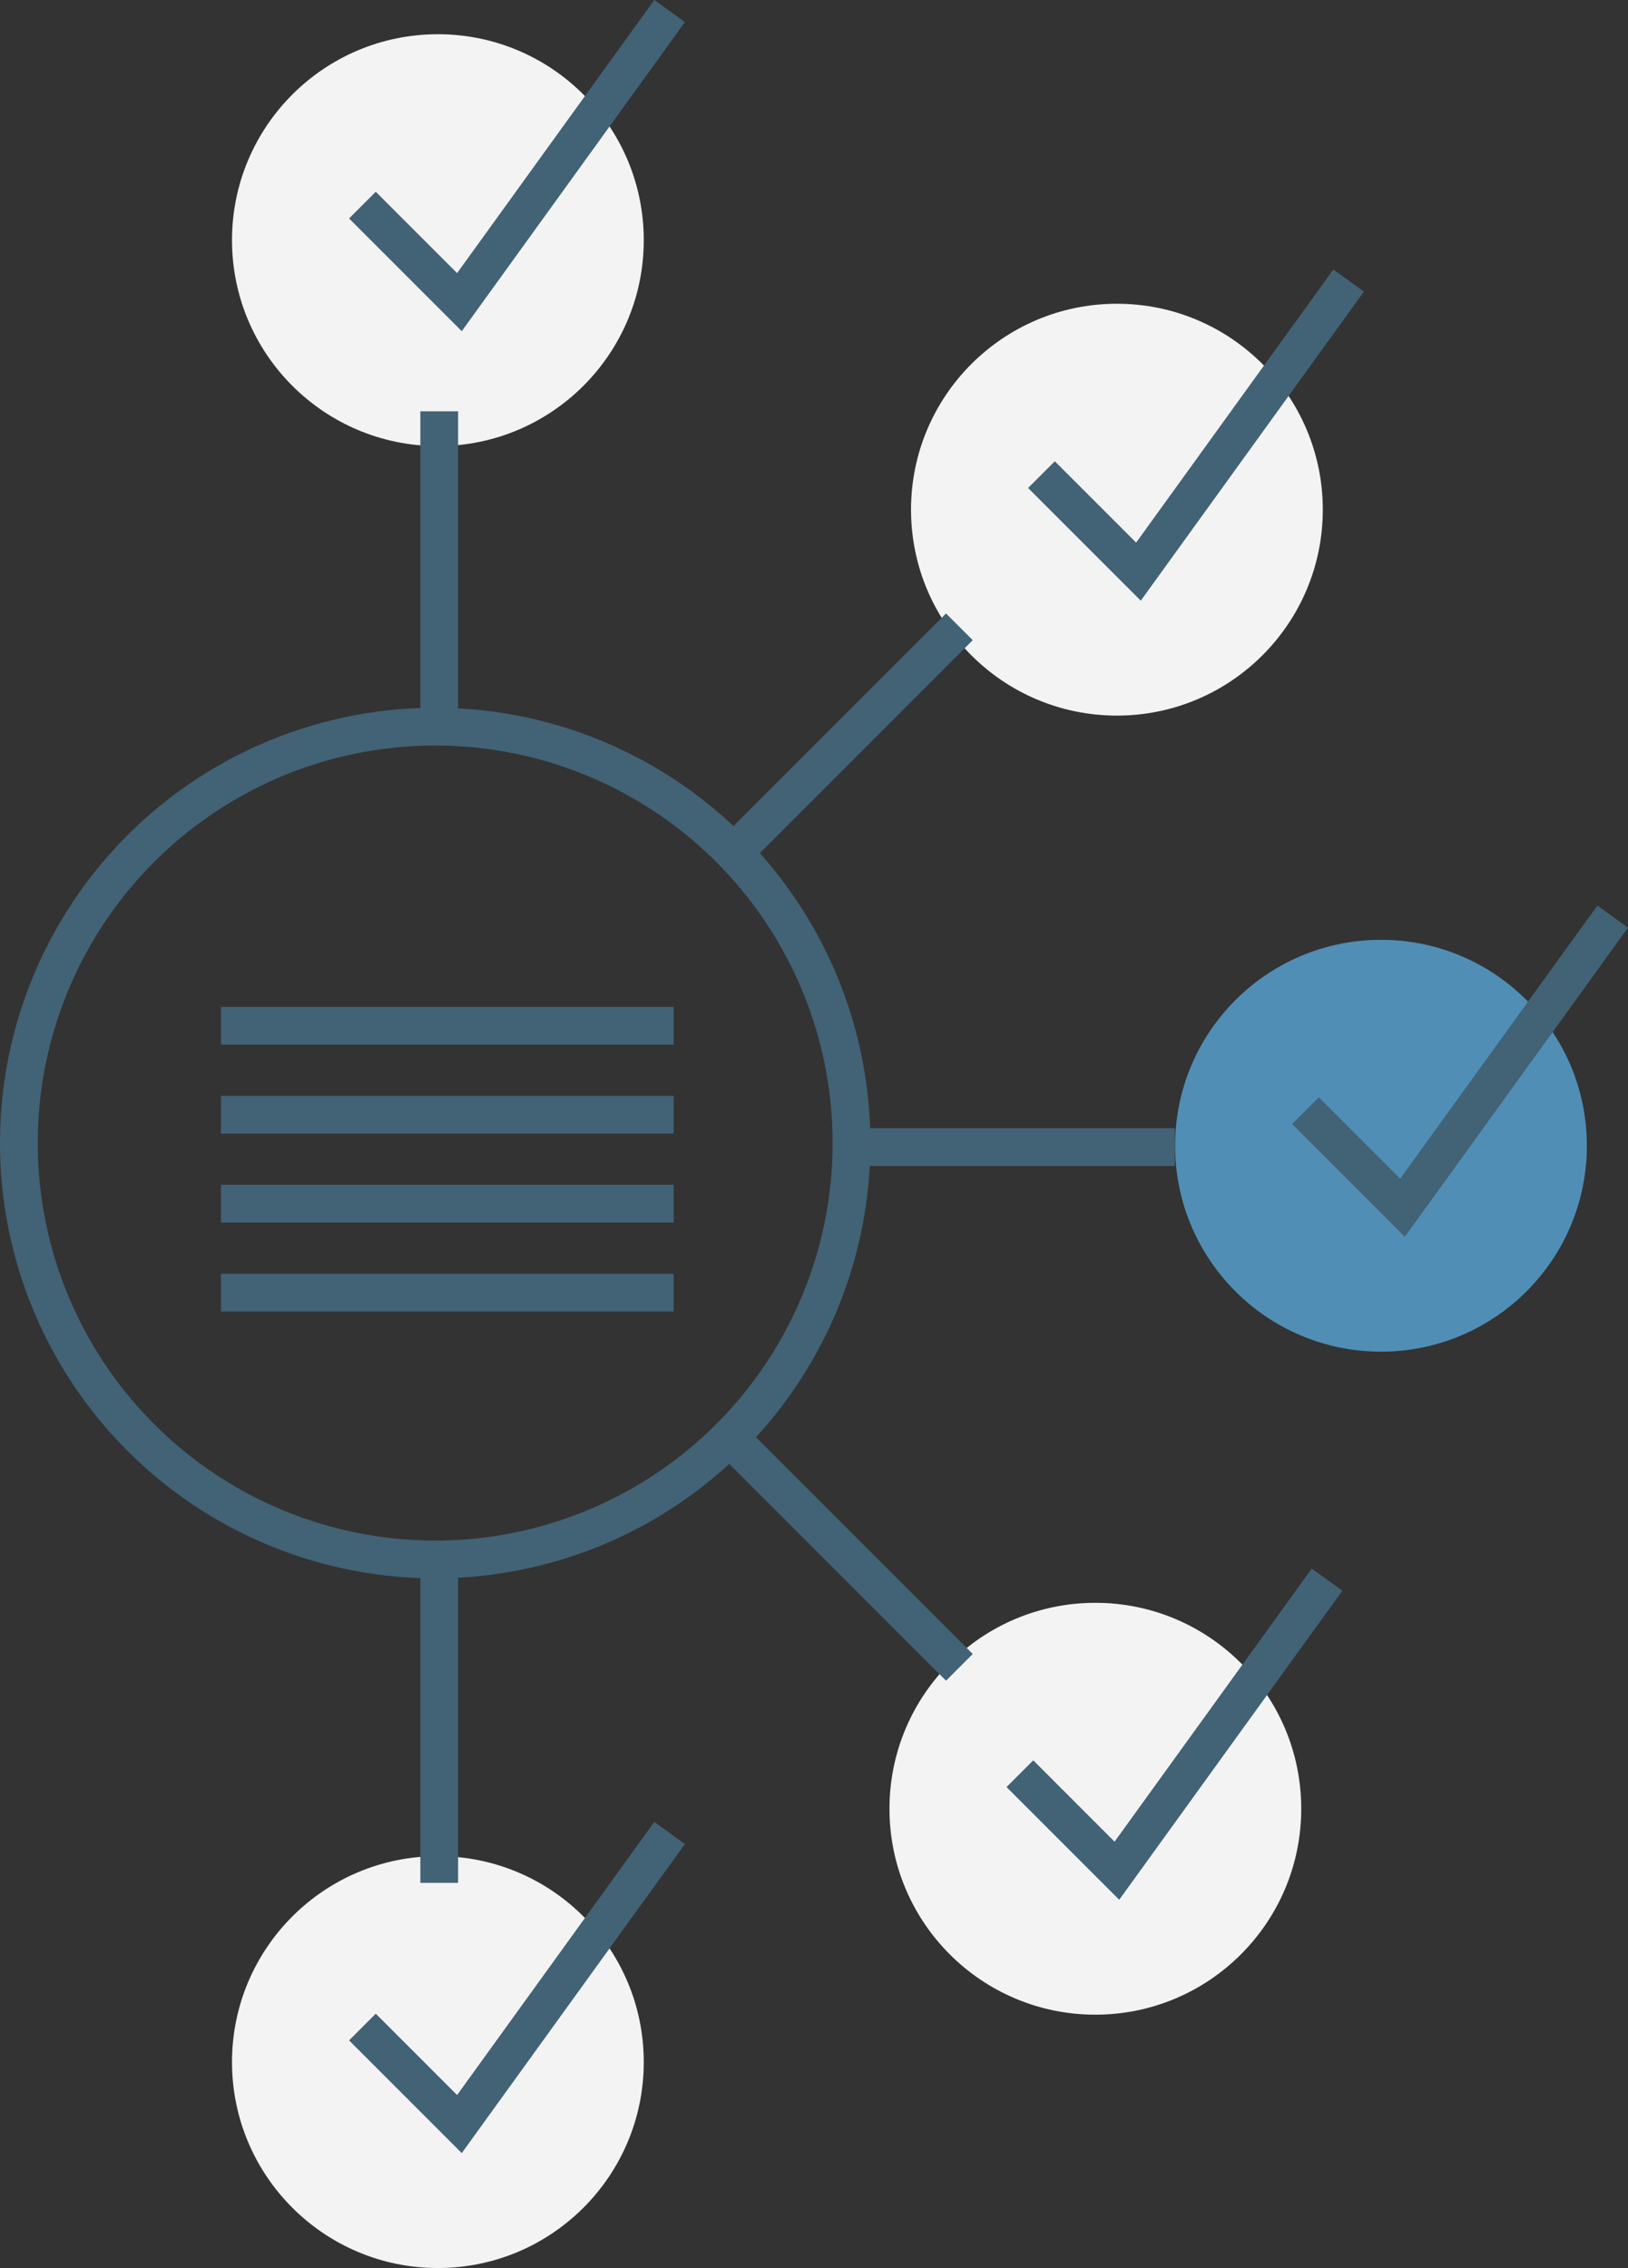
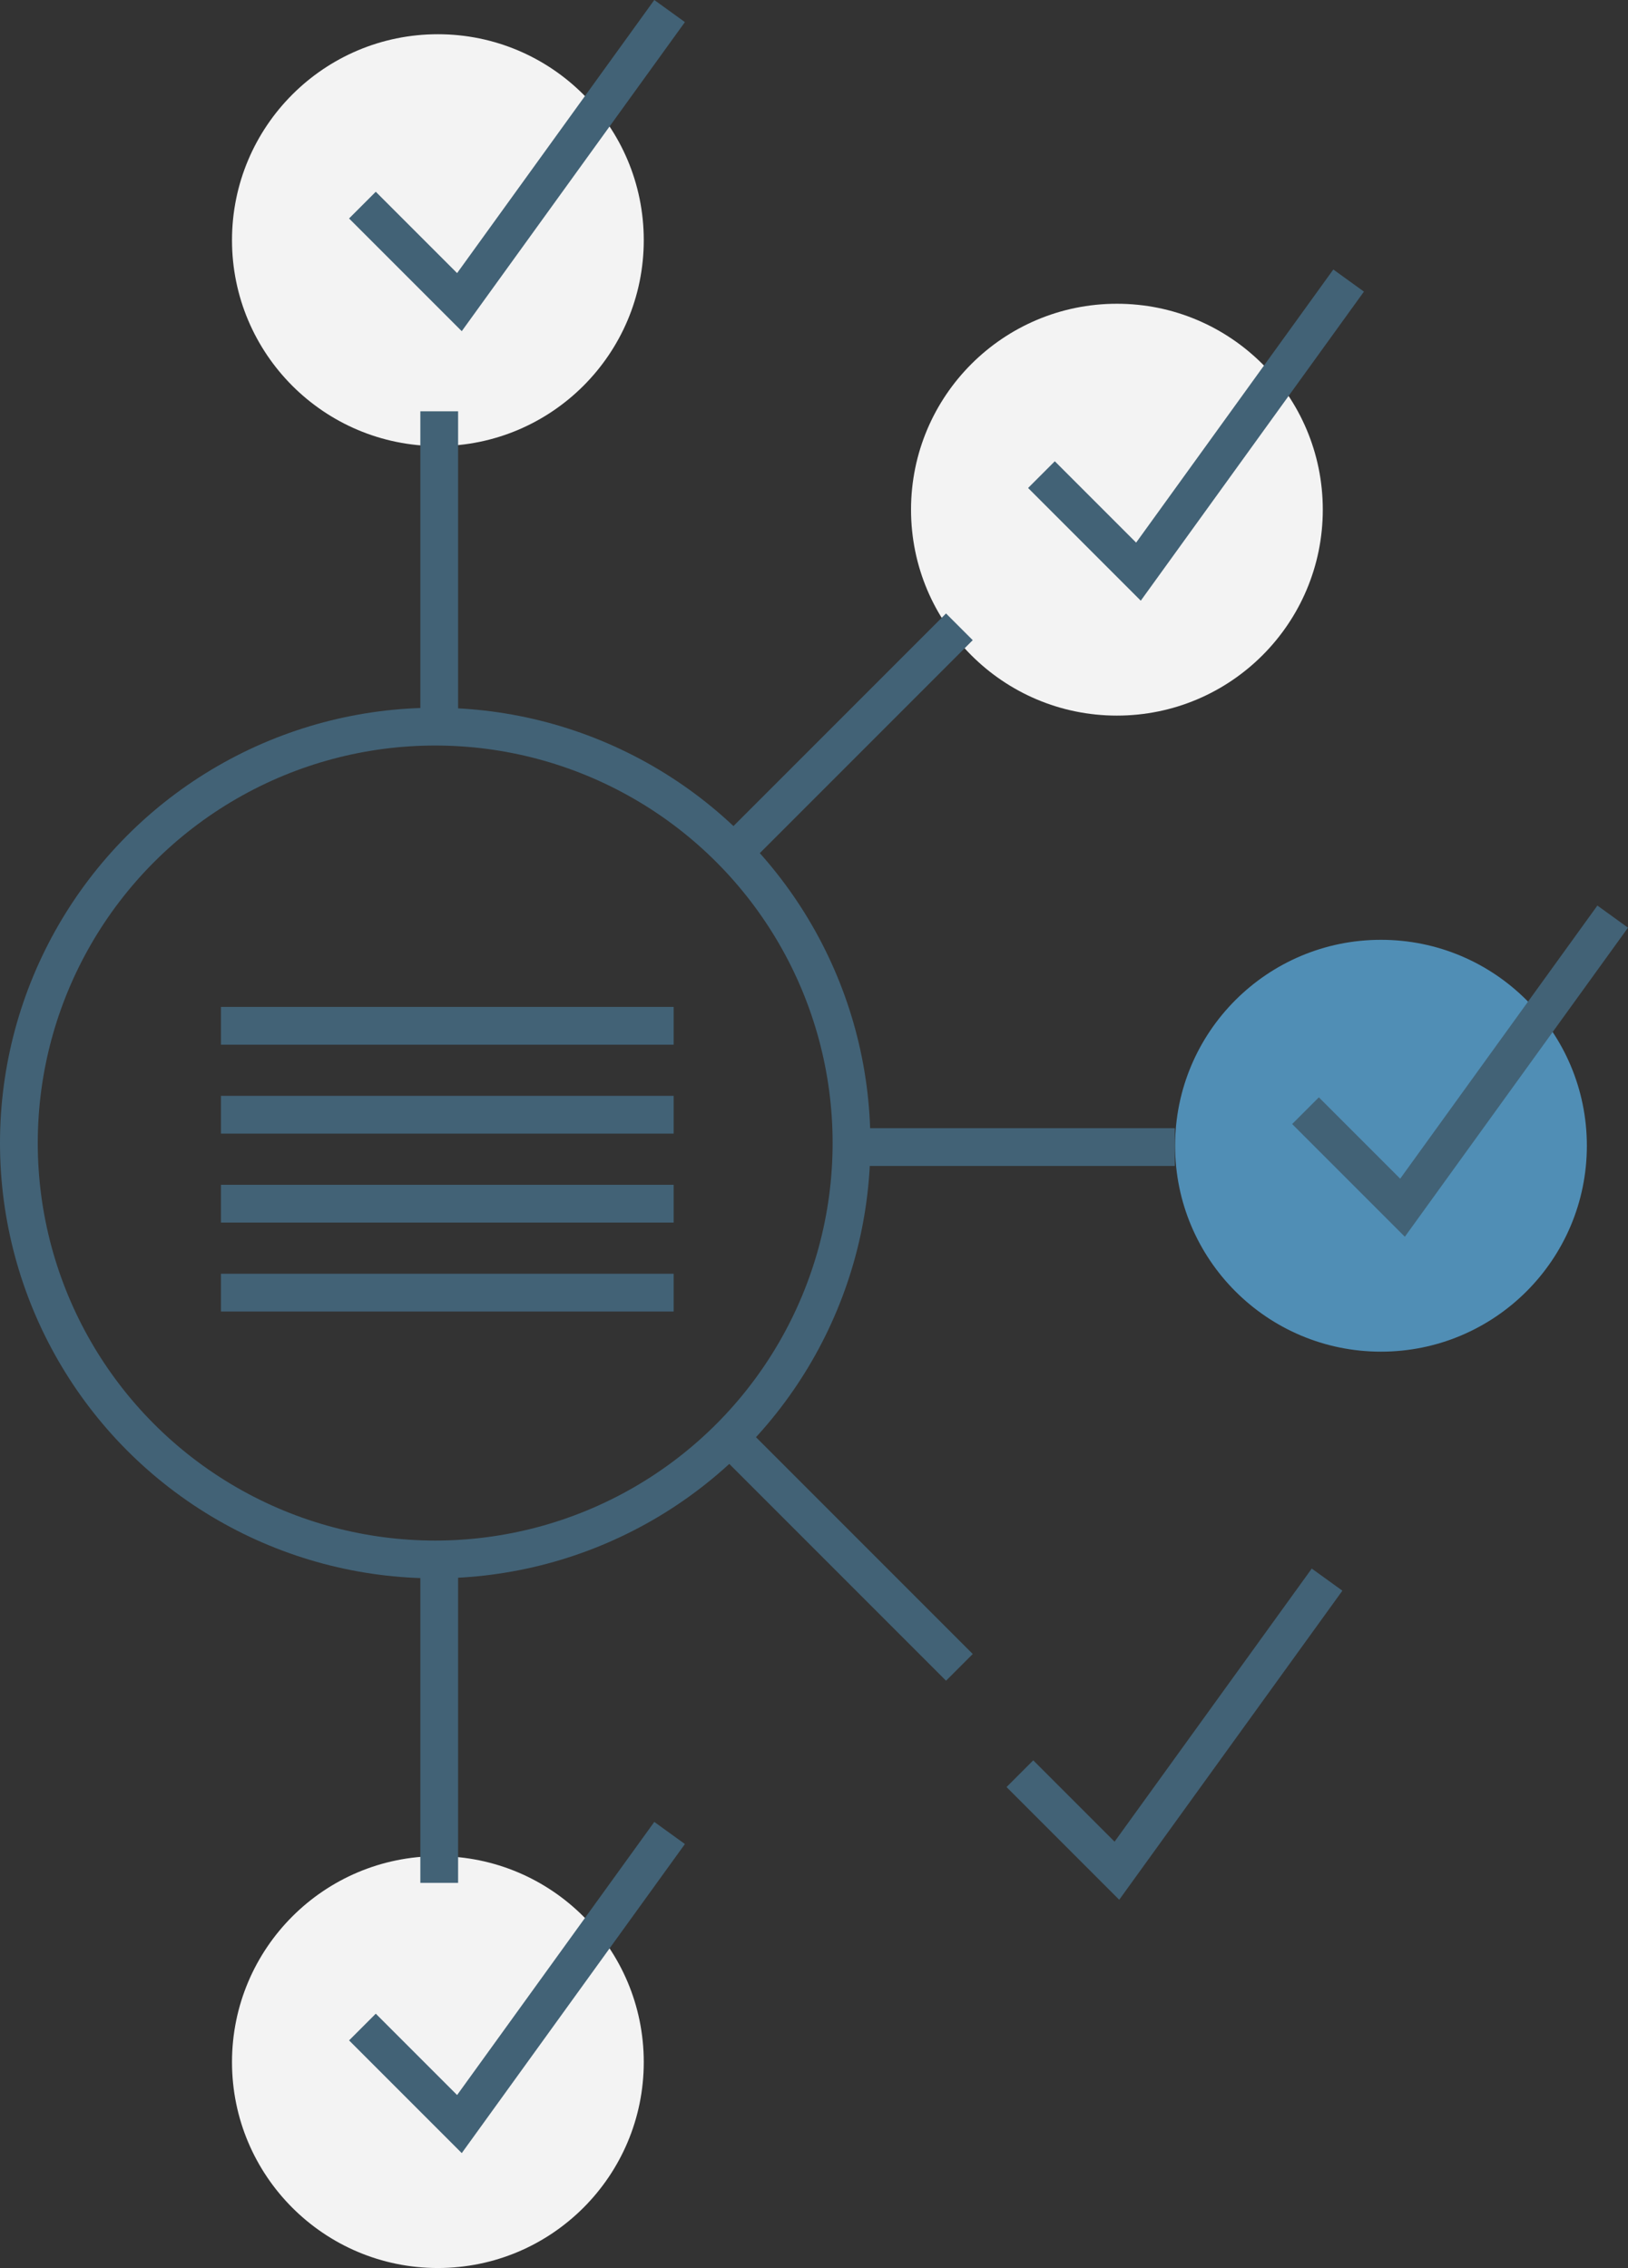
<svg xmlns="http://www.w3.org/2000/svg" width="269.077" height="374.774" viewBox="0 0 269.077 374.774">
  <rect x="0" y="0" width="269.077" height="374.774" fill="#333333" stroke="none" />
  <g id="Group_1180" data-name="Group 1180" transform="translate(3418.932 948.413)">
    <circle id="Ellipse_652" data-name="Ellipse 652" cx="68.808" cy="68.808" r="68.808" transform="translate(-3415.812 -828.341)" fill="none" stroke="#426276" stroke-miterlimit="10" stroke-width="6.242" />
    <line id="Line_577" data-name="Line 577" x2="74.82" transform="translate(-3382.41 -778.907)" fill="none" stroke="#426276" stroke-miterlimit="10" stroke-width="6.242" />
    <line id="Line_578" data-name="Line 578" x2="74.82" transform="translate(-3382.41 -764.21)" fill="none" stroke="#426276" stroke-miterlimit="10" stroke-width="6.242" />
    <line id="Line_579" data-name="Line 579" x2="74.82" transform="translate(-3382.41 -749.513)" fill="none" stroke="#426276" stroke-miterlimit="10" stroke-width="6.242" />
    <line id="Line_580" data-name="Line 580" x2="74.82" transform="translate(-3382.41 -734.816)" fill="none" stroke="#426276" stroke-miterlimit="10" stroke-width="6.242" />
    <circle id="Ellipse_653" data-name="Ellipse 653" cx="34.028" cy="34.028" r="34.028" transform="translate(-3224.711 -793.116)" fill="#508eb5" />
    <path id="Path_3240" data-name="Path 3240" d="M-3141.339-721.382l16.033,16.033,34.738-48.1" transform="translate(-61.817 -43.499)" fill="none" stroke="#426276" stroke-miterlimit="10" stroke-width="6.242" />
    <circle id="Ellipse_654" data-name="Ellipse 654" cx="34.028" cy="34.028" r="34.028" transform="translate(-3268.356 -898.221)" fill="#f3f3f3" />
    <path id="Path_3241" data-name="Path 3241" d="M-3197.671-857.039l16.033,16.033,34.738-48.1" transform="translate(-49.13 -12.946)" fill="none" stroke="#426276" stroke-miterlimit="10" stroke-width="6.242" />
-     <circle id="Ellipse_655" data-name="Ellipse 655" cx="34.028" cy="34.028" r="34.028" transform="translate(-3271.919 -683.558)" fill="#f3f3f3" />
    <path id="Path_3242" data-name="Path 3242" d="M-3202.27-579.977l16.033,16.033,34.738-48.1" transform="translate(-48.094 -75.346)" fill="none" stroke="#426276" stroke-miterlimit="10" stroke-width="6.242" />
    <circle id="Ellipse_656" data-name="Ellipse 656" cx="34.028" cy="34.028" r="34.028" transform="translate(-3380.586 -641.695)" fill="#f3f3f3" />
    <path id="Path_3243" data-name="Path 3243" d="M-3342.526-525.944l16.033,16.033,34.738-48.1" transform="translate(-16.505 -87.515)" fill="none" stroke="#426276" stroke-miterlimit="10" stroke-width="6.242" />
    <circle id="Ellipse_657" data-name="Ellipse 657" cx="34.028" cy="34.028" r="34.028" transform="translate(-3380.586 -942.756)" fill="#f3f3f3" />
    <path id="Path_3244" data-name="Path 3244" d="M-3342.526-914.52l16.033,16.033,34.738-48.1" transform="translate(-16.505)" fill="none" stroke="#426276" stroke-miterlimit="10" stroke-width="6.242" />
    <line id="Line_581" data-name="Line 581" y2="52.107" transform="translate(-3346.336 -880.448)" fill="none" stroke="#426276" stroke-miterlimit="10" stroke-width="6.242" />
    <line id="Line_582" data-name="Line 582" y2="52.107" transform="translate(-3346.336 -689.39)" fill="none" stroke="#426276" stroke-miterlimit="10" stroke-width="6.242" />
    <line id="Line_583" data-name="Line 583" x1="52.107" transform="translate(-3276.86 -758.866)" fill="none" stroke="#426276" stroke-miterlimit="10" stroke-width="6.242" />
    <line id="Line_584" data-name="Line 584" x1="36.845" y2="36.845" transform="translate(-3297.209 -844.837)" fill="none" stroke="#426276" stroke-miterlimit="10" stroke-width="6.242" />
    <line id="Line_585" data-name="Line 585" x1="36.845" y1="36.845" transform="translate(-3297.209 -709.739)" fill="none" stroke="#426276" stroke-miterlimit="10" stroke-width="6.242" />
  </g>
</svg>